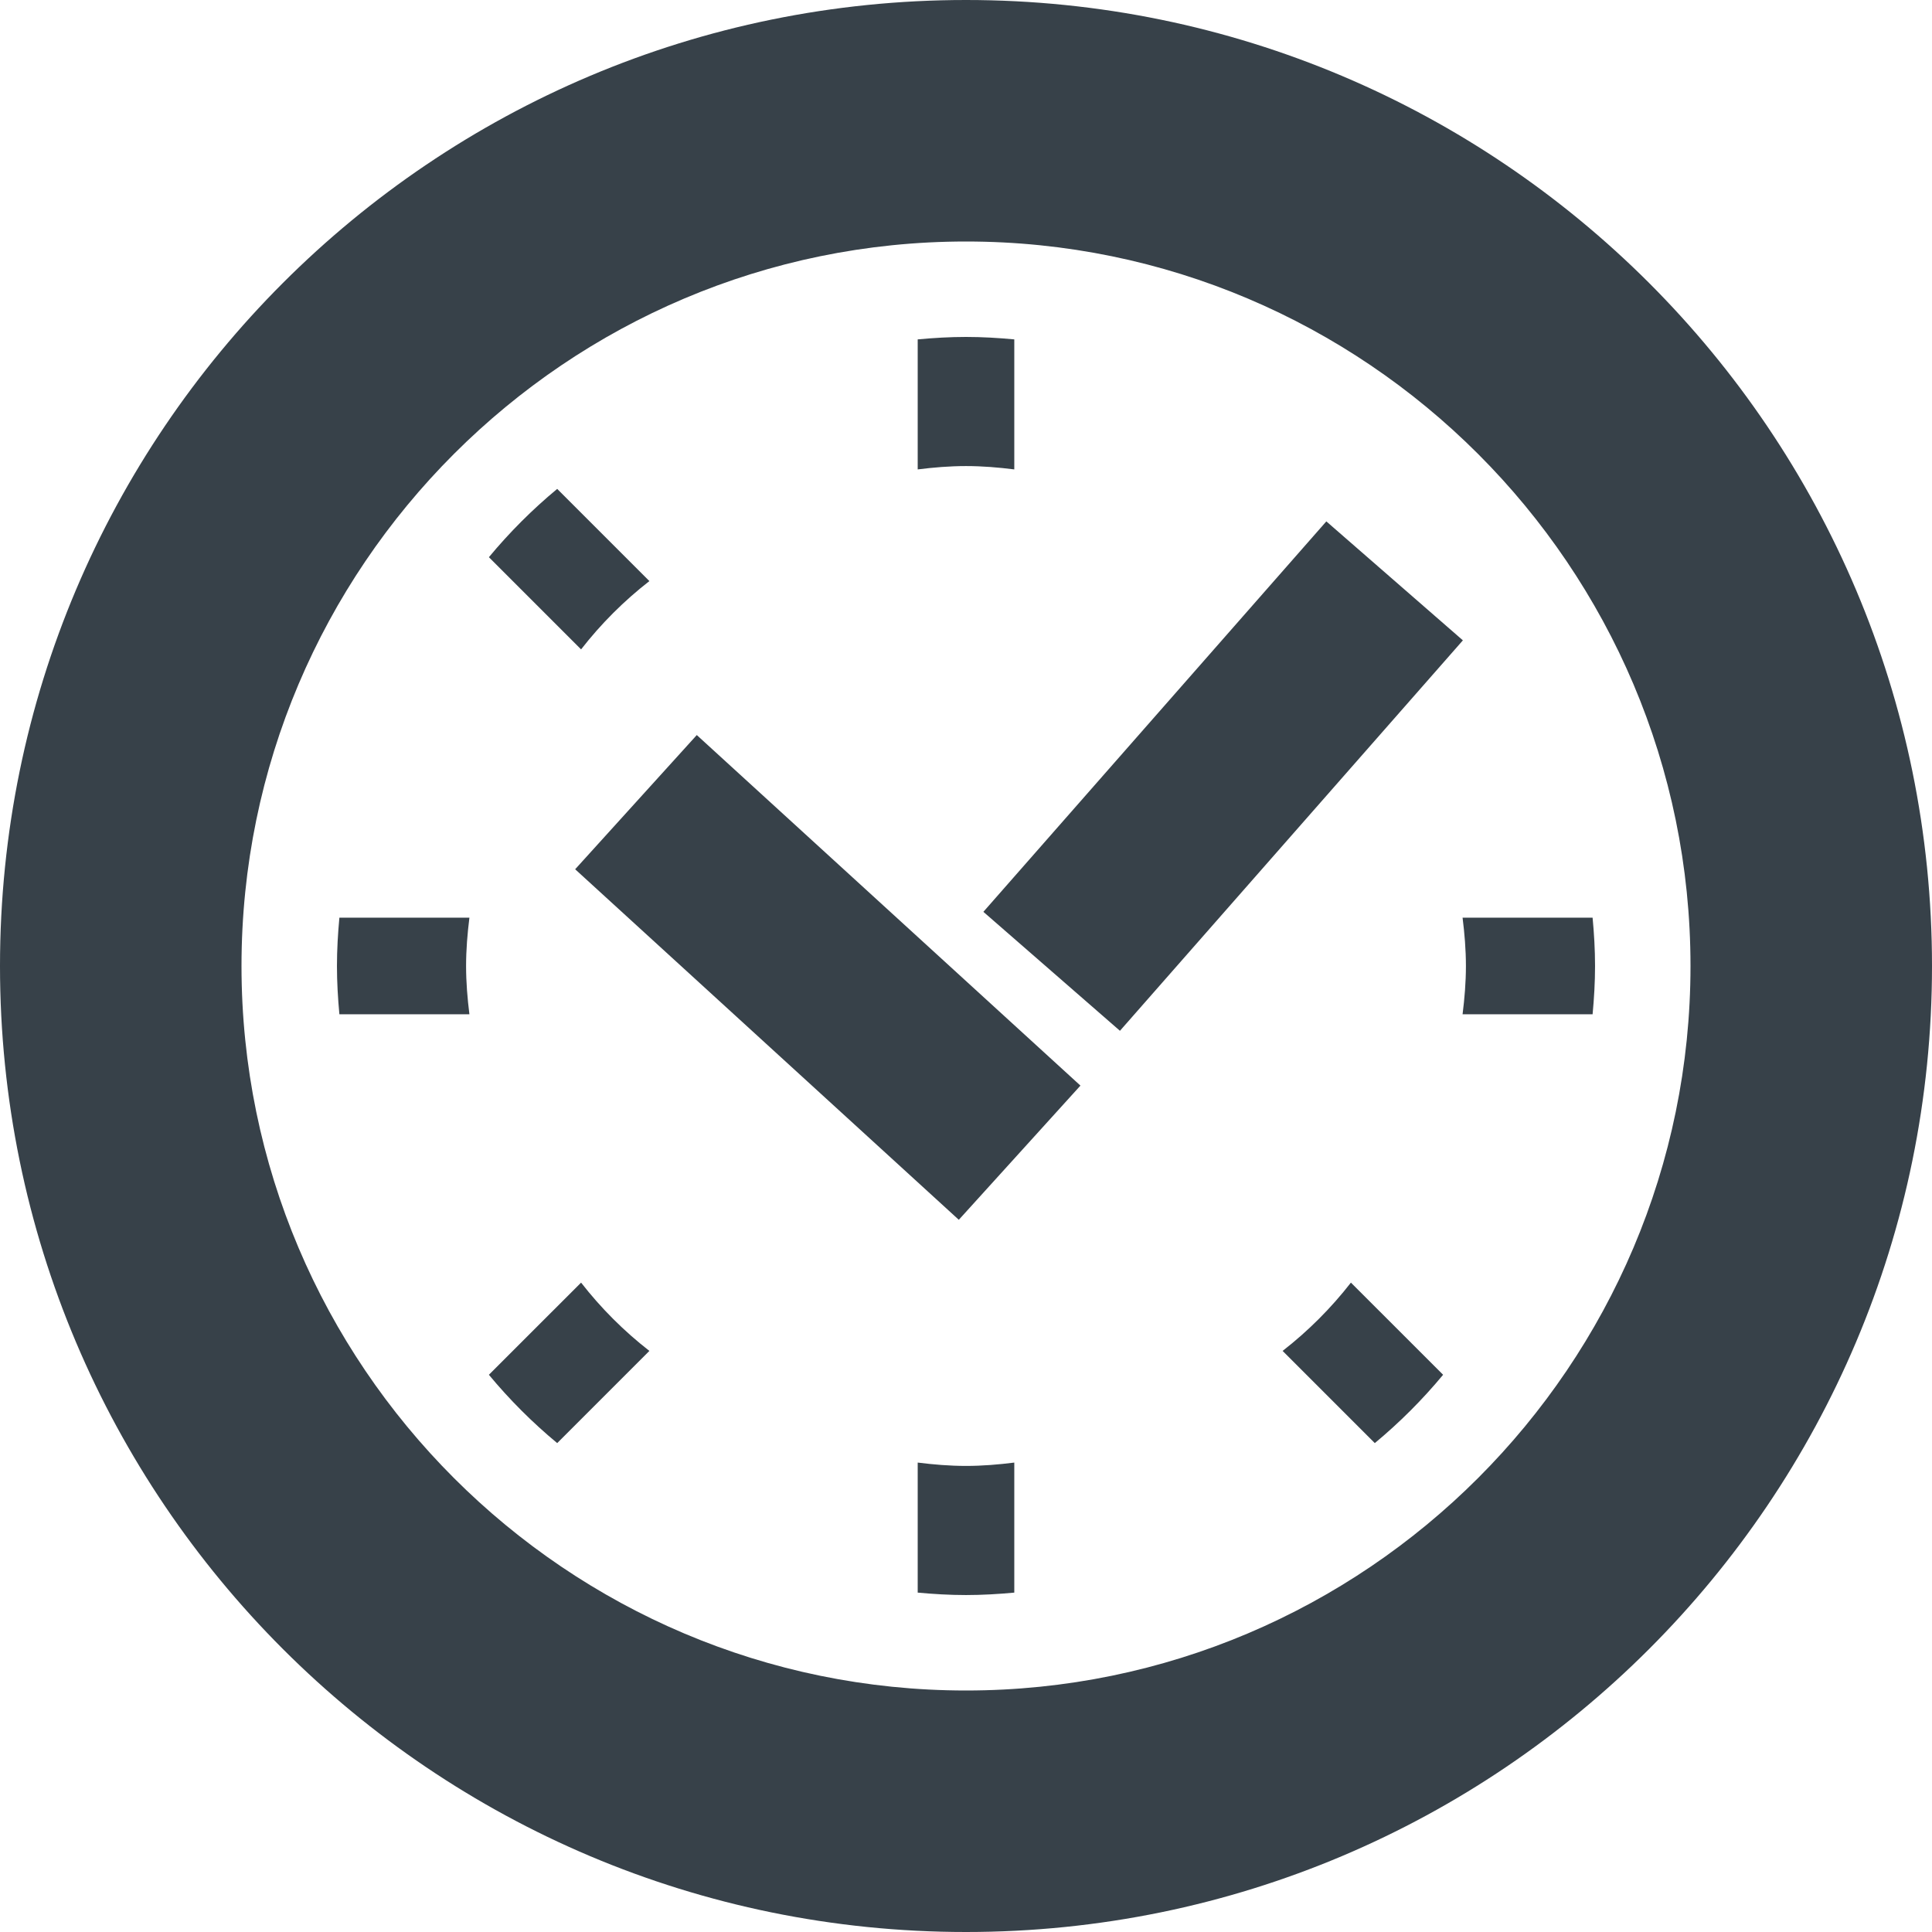
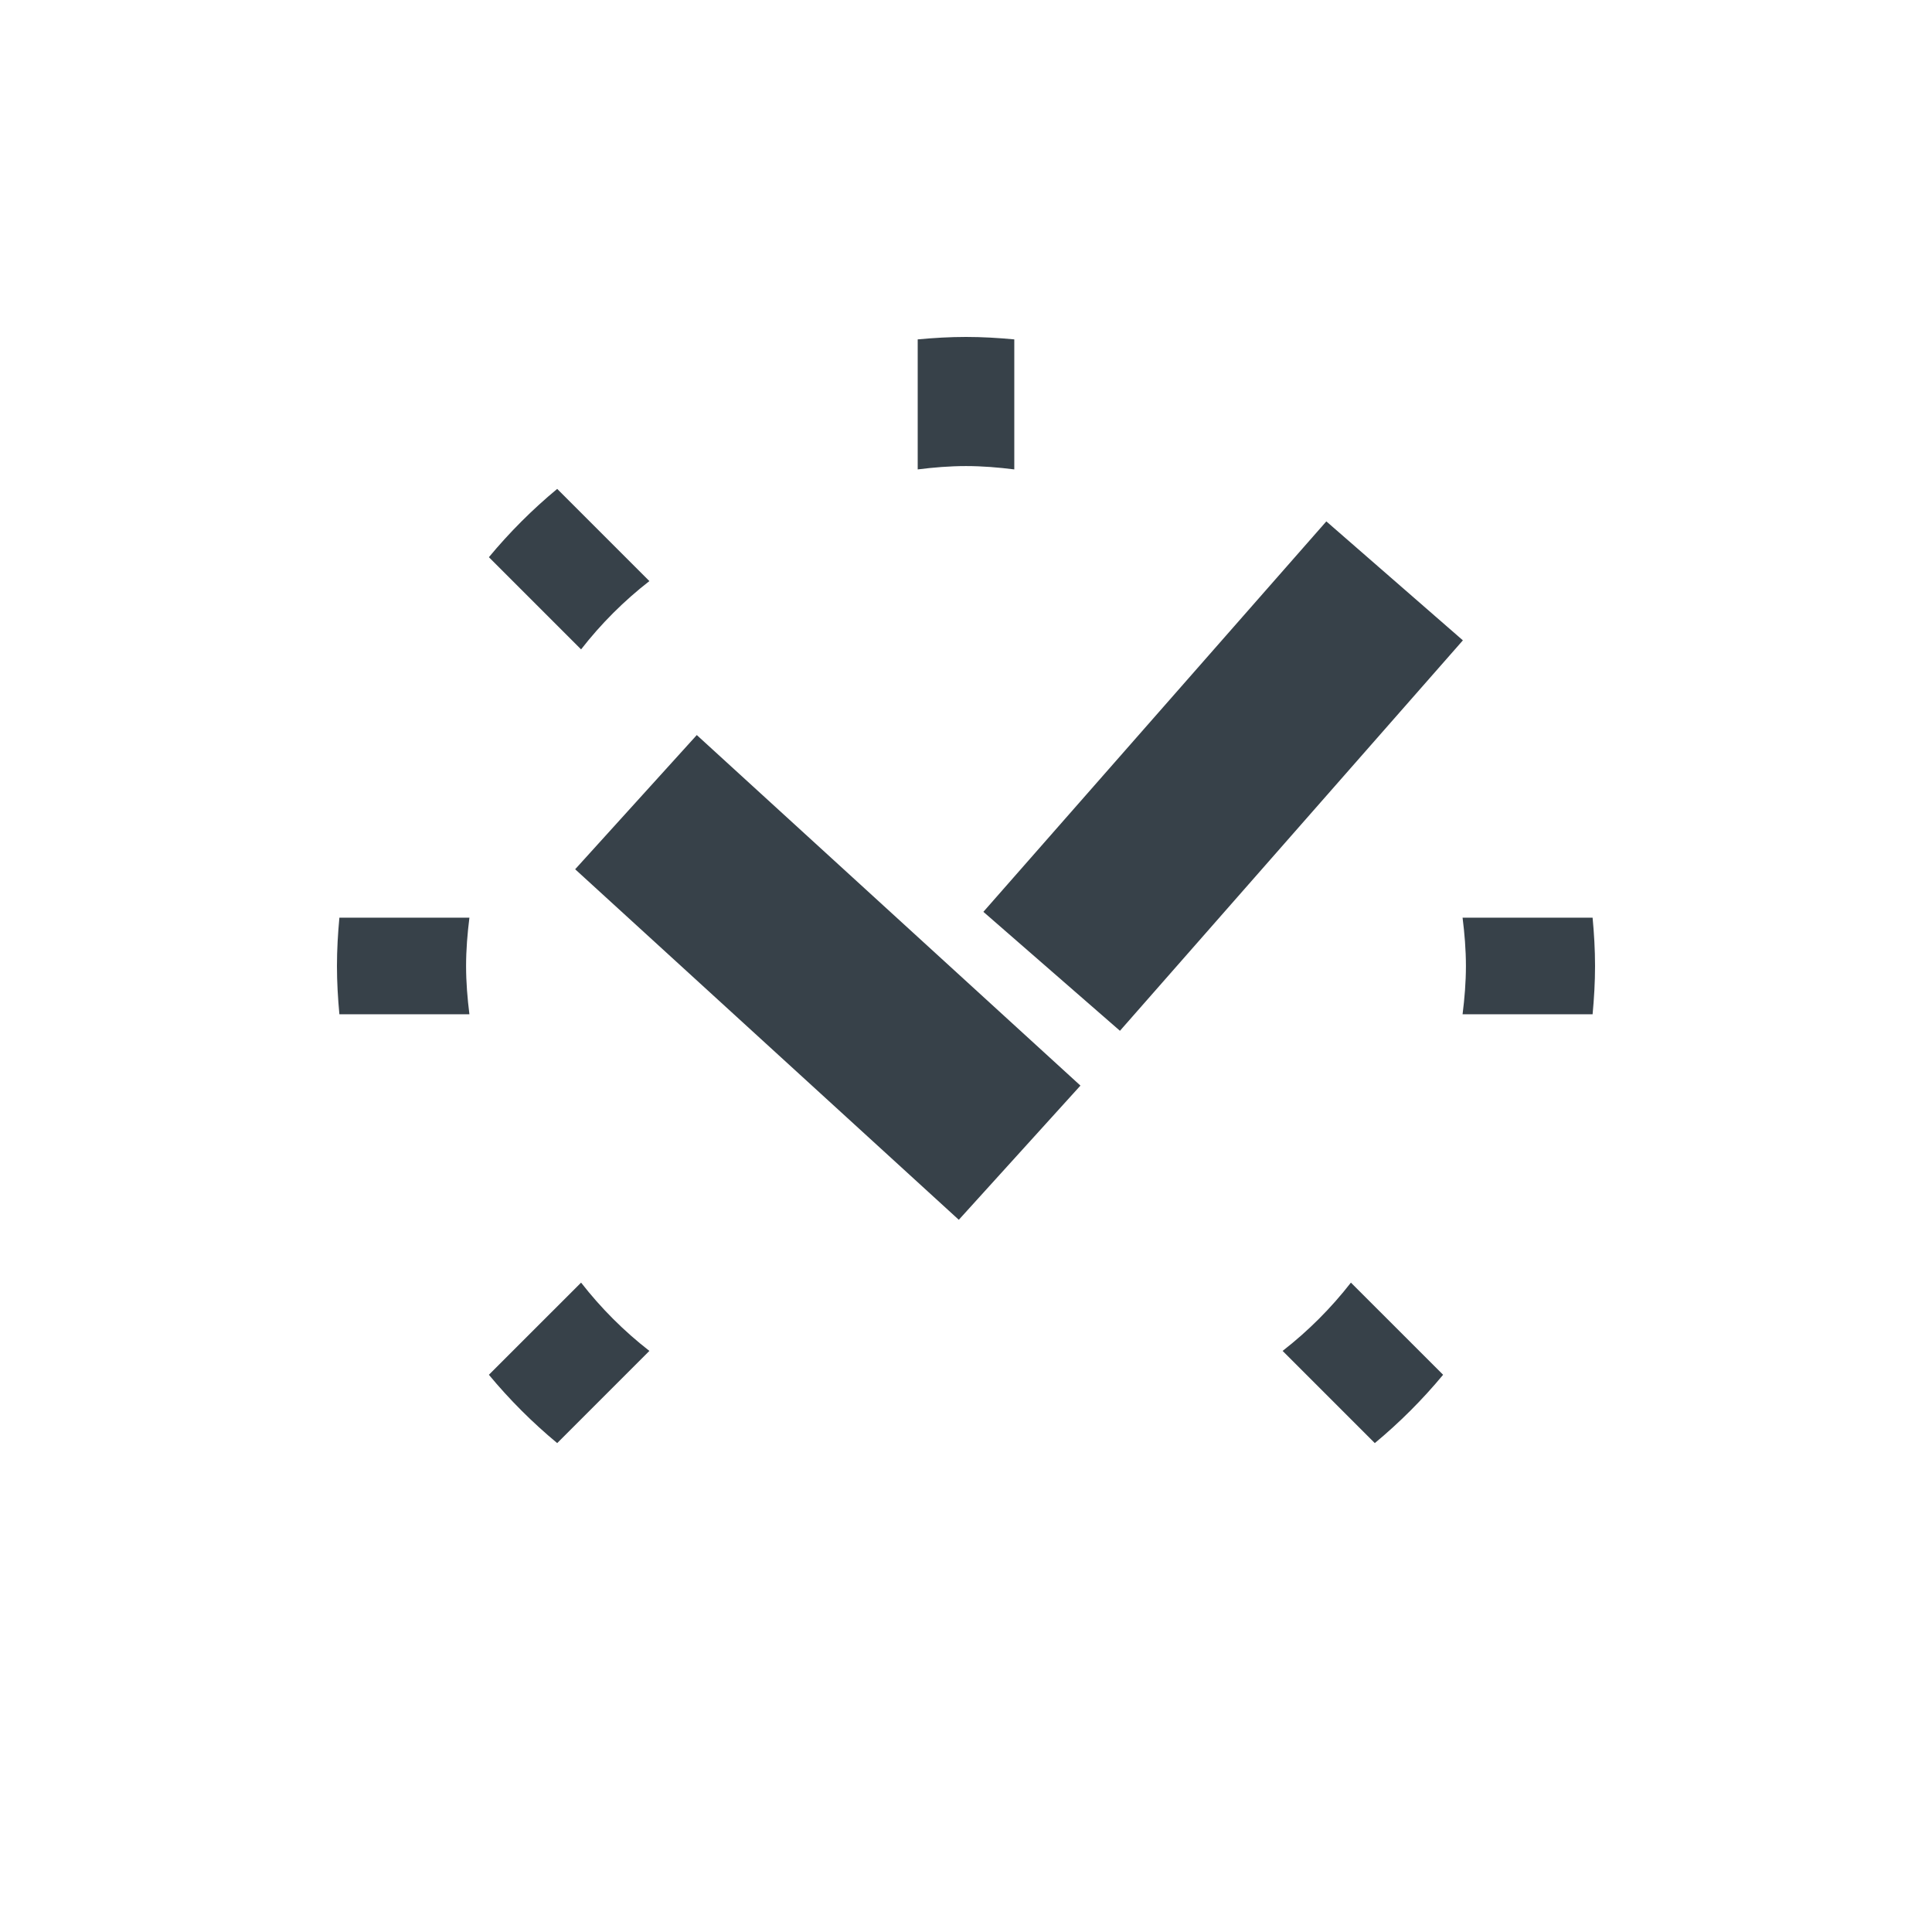
<svg xmlns="http://www.w3.org/2000/svg" version="1.1" id="_x31_0" x="0px" y="0px" viewBox="0 0 512 512" style="enable-background:new 0 0 512 512;" xml:space="preserve">
  <style type="text/css">
	.st0{fill:#374149;}
</style>
  <g>
    <path class="st0" d="M339.906,358.004l24.43,24.434c6.582-5.461,12.641-11.523,18.102-18.106l-24.43-24.426   C352.742,346.668,346.668,352.742,339.906,358.004z" />
-     <path class="st0" d="M89.942,243.199c-0.391,4.218-0.645,8.477-0.645,12.801c0,4.32,0.254,8.578,0.645,12.797h34.457   c-0.523-4.203-0.882-8.453-0.882-12.797s0.359-8.598,0.882-12.801H89.942z" />
+     <path class="st0" d="M89.942,243.199c-0.391,4.218-0.645,8.477-0.645,12.801c0,4.32,0.254,8.578,0.645,12.797h34.457   c-0.523-4.203-0.882-8.453-0.882-12.797s0.359-8.598,0.882-12.801z" />
    <path class="st0" d="M153.992,339.906l-24.43,24.426c5.457,6.586,11.52,12.645,18.102,18.106l24.43-24.434   C165.328,352.742,159.258,346.668,153.992,339.906z" />
    <path class="st0" d="M422.054,243.199h-34.457c0.527,4.203,0.886,8.457,0.886,12.801s-0.359,8.594-0.886,12.797h34.457   c0.395-4.218,0.649-8.477,0.649-12.797C422.703,251.676,422.45,247.418,422.054,243.199z" />
    <path class="st0" d="M268.797,124.398V89.942c-4.218-0.391-8.477-0.649-12.797-0.649c-4.324,0-8.582,0.258-12.801,0.649v34.457   c4.203-0.527,8.457-0.886,12.801-0.886S264.594,123.871,268.797,124.398z" />
-     <path class="st0" d="M243.199,387.598v34.461c4.218,0.387,8.477,0.645,12.801,0.645c4.32,0,8.578-0.258,12.797-0.645v-34.461   c-4.203,0.527-8.453,0.886-12.797,0.886S247.402,388.125,243.199,387.598z" />
    <path class="st0" d="M172.094,153.992l-24.43-24.43c-6.582,5.457-12.645,11.52-18.102,18.102l24.43,24.43   C159.258,165.328,165.332,159.254,172.094,153.992z" />
-     <path class="st0" d="M256,0C114.614,0,0,114.614,0,256c0,141.383,114.614,256,256,256c141.383,0,256-114.617,256-256   C512,114.614,397.383,0,256,0z M256,448c-105.871,0-192-86.133-192-192c0-105.871,86.129-192,192-192c105.867,0,192,86.129,192,192   C448,361.867,361.867,448,256,448z" />
    <polygon class="st0" points="351.492,138.172 260.606,241.645 296.797,273.172 387.68,169.699  " />
    <polygon class="st0" points="152.422,230.363 254.094,323.258 286.328,287.695 184.656,194.797  " />
  </g>
</svg>